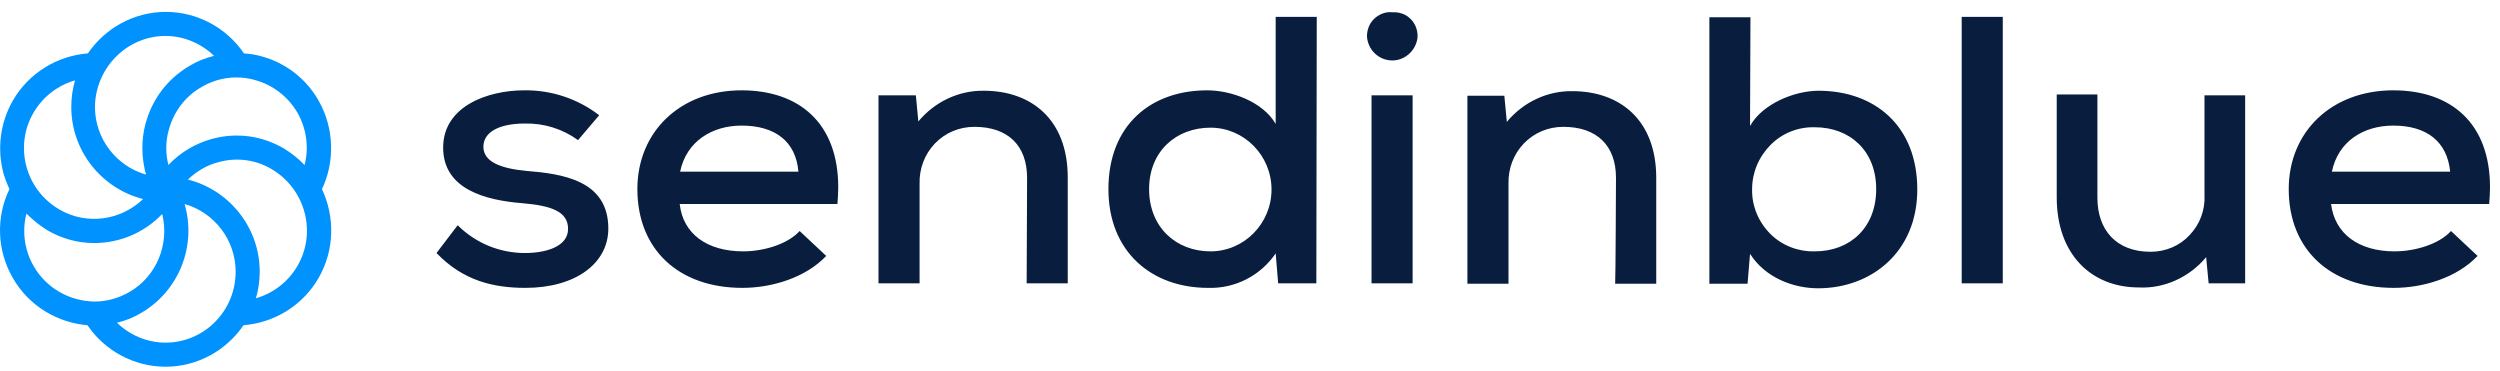
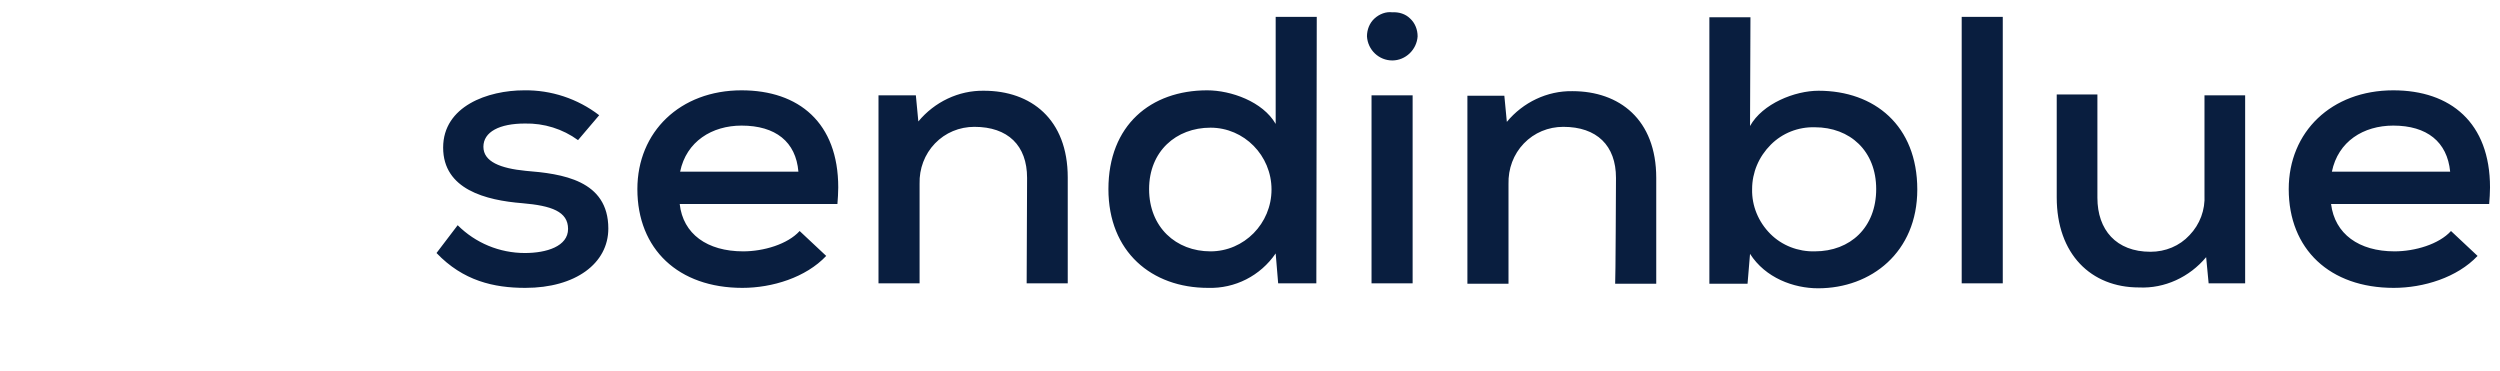
<svg xmlns="http://www.w3.org/2000/svg" width="155" height="23" viewBox="0 0 155 23" fill="none">
  <path d="M32.544 7.659C30.975 7.659 29.971 8.173 29.971 9.1C29.971 10.026 31.026 10.438 32.596 10.592C34.834 10.772 37.716 11.158 37.716 14.169C37.716 16.33 35.684 17.848 32.57 17.848C30.614 17.848 28.71 17.411 27.064 15.687L28.376 13.963C29.482 15.069 30.975 15.687 32.544 15.687C33.882 15.687 35.22 15.275 35.22 14.194C35.22 13.114 34.191 12.753 32.39 12.599C30.126 12.419 27.475 11.75 27.475 9.151C27.475 6.578 30.254 5.6 32.493 5.6C34.165 5.574 35.812 6.115 37.15 7.144L35.838 8.688C34.886 7.993 33.728 7.633 32.544 7.659ZM46.079 15.584C47.34 15.584 48.832 15.146 49.578 14.323L51.225 15.867C49.964 17.205 47.88 17.848 46.027 17.848C42.065 17.848 39.517 15.455 39.517 11.724C39.517 8.173 42.168 5.6 45.976 5.6C49.527 5.6 51.971 7.607 51.971 11.621C51.971 11.956 51.945 12.316 51.92 12.65H42.142C42.348 14.503 43.84 15.584 46.079 15.584ZM45.976 7.787C44.149 7.787 42.554 8.765 42.168 10.643H49.501C49.347 8.791 48.086 7.787 45.976 7.787ZM63.679 11.029C63.679 9.022 62.495 7.864 60.411 7.864C59.485 7.864 58.61 8.225 57.967 8.894C57.323 9.563 56.989 10.463 57.014 11.39V17.565H54.467V5.909H56.783L56.937 7.53C57.941 6.321 59.433 5.6 61.003 5.626C63.91 5.626 66.2 7.376 66.2 11.004V17.565H63.653L63.679 11.029ZM81.613 17.565H79.246L79.092 15.712C78.14 17.102 76.57 17.9 74.897 17.848C71.398 17.848 68.722 15.61 68.722 11.724C68.722 7.762 71.347 5.6 74.846 5.6C76.313 5.6 78.294 6.295 79.092 7.684V1.046H81.639L81.613 17.565ZM71.244 11.724C71.244 14.091 72.916 15.584 75.052 15.584C77.136 15.584 78.834 13.86 78.834 11.75C78.834 9.64 77.136 7.916 75.052 7.916C72.916 7.916 71.244 9.383 71.244 11.724ZM86.322 0.763C86.734 0.737 87.145 0.866 87.428 1.149C87.737 1.432 87.892 1.843 87.892 2.255C87.84 3.079 87.145 3.748 86.322 3.748C85.499 3.748 84.804 3.104 84.752 2.255C84.752 1.843 84.907 1.432 85.216 1.149C85.524 0.866 85.936 0.711 86.322 0.763ZM87.583 17.565H85.035V5.909H87.583V17.565ZM100.191 11.029C100.191 9.022 99.007 7.864 96.923 7.864C95.997 7.864 95.122 8.225 94.479 8.894C93.835 9.563 93.501 10.463 93.527 11.415V17.591H90.979V5.935H93.269L93.424 7.556C94.427 6.346 95.92 5.626 97.489 5.652C100.397 5.652 102.687 7.401 102.687 11.029V17.591H100.14C100.165 17.565 100.191 11.029 100.191 11.029ZM108.502 7.813C109.274 6.424 111.281 5.626 112.748 5.626C116.221 5.626 118.872 7.787 118.872 11.75C118.872 15.635 116.016 17.874 112.722 17.874C111.204 17.874 109.454 17.231 108.502 15.738L108.348 17.591H105.981V1.071H108.528L108.502 7.813ZM108.631 11.724C108.605 12.753 109.017 13.757 109.763 14.503C110.483 15.224 111.487 15.61 112.516 15.584C114.729 15.584 116.324 14.091 116.324 11.724C116.324 9.357 114.703 7.89 112.516 7.89C111.487 7.864 110.509 8.25 109.789 8.971C109.043 9.717 108.631 10.695 108.631 11.724ZM124.172 17.565H121.625V1.046H124.172V17.565ZM130.039 12.264C130.039 14.246 131.197 15.61 133.333 15.61C134.259 15.61 135.134 15.249 135.751 14.58C136.395 13.911 136.729 13.011 136.678 12.084V5.909H139.199V17.565H136.935L136.781 15.944C135.751 17.179 134.207 17.9 132.612 17.822C129.653 17.822 127.517 15.764 127.517 12.239V5.857H130.039V12.264ZM148.462 15.584C149.723 15.584 151.216 15.146 151.962 14.323L153.609 15.867C152.348 17.205 150.264 17.848 148.411 17.848C144.448 17.848 141.901 15.455 141.901 11.724C141.901 8.173 144.551 5.6 148.385 5.6C151.936 5.6 154.381 7.607 154.381 11.621C154.381 11.956 154.355 12.316 154.329 12.65H144.526C144.757 14.503 146.25 15.584 148.462 15.584ZM148.385 7.787C146.533 7.787 144.963 8.765 144.577 10.643H151.91C151.73 8.791 150.469 7.787 148.385 7.787Z" fill="#091E3F" />
-   <path d="M18.444 16.484C17.878 17.462 16.951 18.182 15.87 18.491C16.025 17.951 16.102 17.41 16.102 16.844C16.102 14.091 14.198 11.775 11.651 11.132C12.191 10.617 12.834 10.232 13.555 10.051C14.661 9.743 15.87 9.897 16.848 10.489C18.933 11.724 19.653 14.4 18.444 16.484ZM10.261 21.244C9.129 21.244 8.048 20.781 7.251 20.009C7.791 19.881 8.306 19.675 8.769 19.392C11.136 18.002 12.191 15.198 11.445 12.65C13.272 13.165 14.61 14.863 14.61 16.844C14.61 19.289 12.654 21.244 10.261 21.244ZM2.079 16.484C1.513 15.506 1.358 14.323 1.641 13.242C2.027 13.628 2.465 13.988 2.928 14.271C3.803 14.786 4.806 15.069 5.835 15.069C7.431 15.069 8.949 14.426 10.055 13.268C10.518 15.12 9.721 17.128 8.023 18.105C7.354 18.491 6.607 18.697 5.861 18.697C4.292 18.671 2.851 17.848 2.079 16.484ZM2.079 6.989C2.645 6.012 3.571 5.291 4.652 4.982C4.497 5.523 4.42 6.063 4.42 6.629C4.42 9.382 6.324 11.698 8.872 12.341C7.508 13.654 5.398 13.988 3.674 12.985C2.67 12.393 1.95 11.467 1.641 10.335C1.332 9.202 1.487 7.993 2.079 6.989ZM10.261 2.229C11.393 2.229 12.474 2.692 13.272 3.464C12.731 3.593 12.217 3.799 11.754 4.082C10.39 4.88 9.438 6.14 9.026 7.658C8.743 8.688 8.769 9.794 9.052 10.823C7.225 10.309 5.887 8.611 5.887 6.629C5.913 4.21 7.868 2.229 10.261 2.229ZM18.444 6.989C19.01 7.993 19.164 9.151 18.881 10.232C18.495 9.82 18.058 9.485 17.595 9.202C16.231 8.405 14.661 8.199 13.143 8.611C12.114 8.894 11.162 9.46 10.441 10.232C10.261 9.511 10.261 8.765 10.467 8.044C10.776 6.912 11.496 5.96 12.5 5.394C13.503 4.802 14.687 4.648 15.793 4.957C16.925 5.265 17.852 5.986 18.444 6.989ZM19.756 6.243C18.984 4.88 17.723 3.902 16.205 3.49C15.845 3.387 15.485 3.336 15.124 3.31C14.044 1.715 12.217 0.737 10.287 0.737C8.28 0.737 6.504 1.766 5.449 3.31C3.52 3.464 1.77 4.545 0.792 6.243C0.02 7.607 -0.186 9.177 0.2 10.695C0.303 11.055 0.432 11.389 0.586 11.724C-0.263 13.474 -0.186 15.532 0.792 17.23C1.796 18.98 3.571 20.009 5.424 20.164C6.504 21.759 8.331 22.737 10.261 22.737C12.268 22.737 14.044 21.708 15.099 20.164C17.028 20.009 18.778 18.929 19.756 17.23C20.759 15.481 20.759 13.422 19.962 11.724C20.785 10 20.708 7.916 19.756 6.243Z" fill="#0092FF" />
</svg>